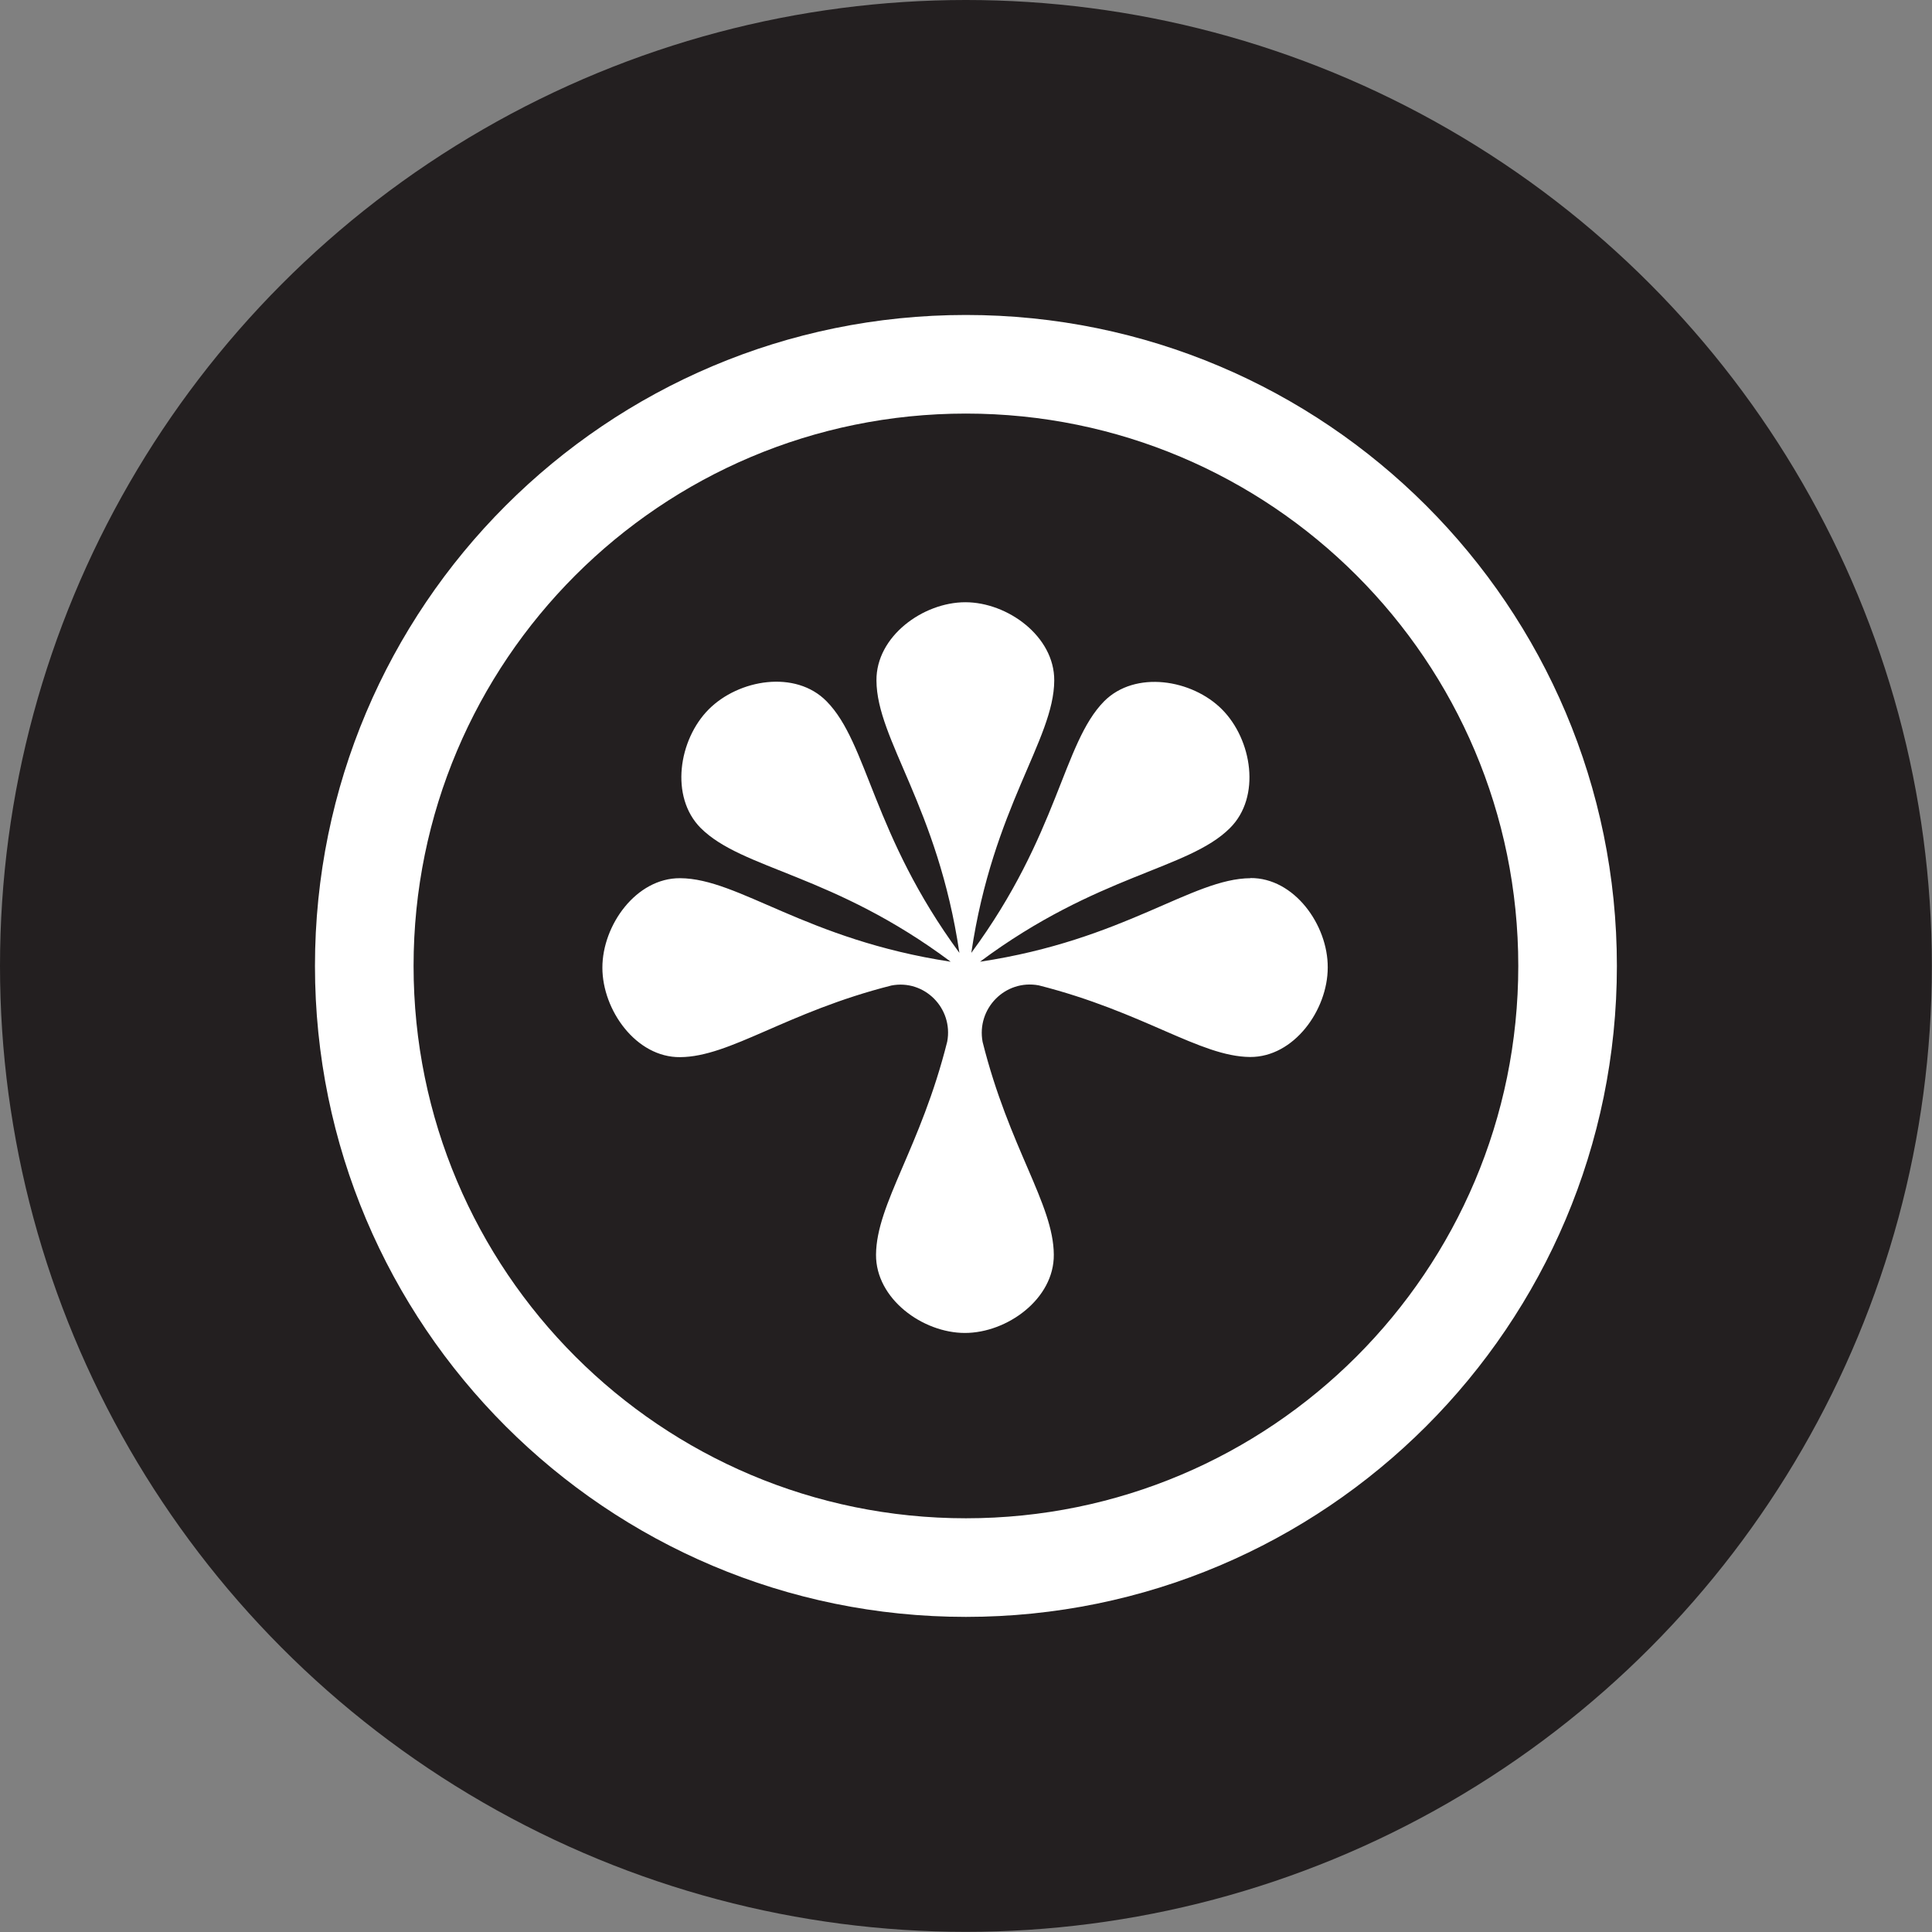
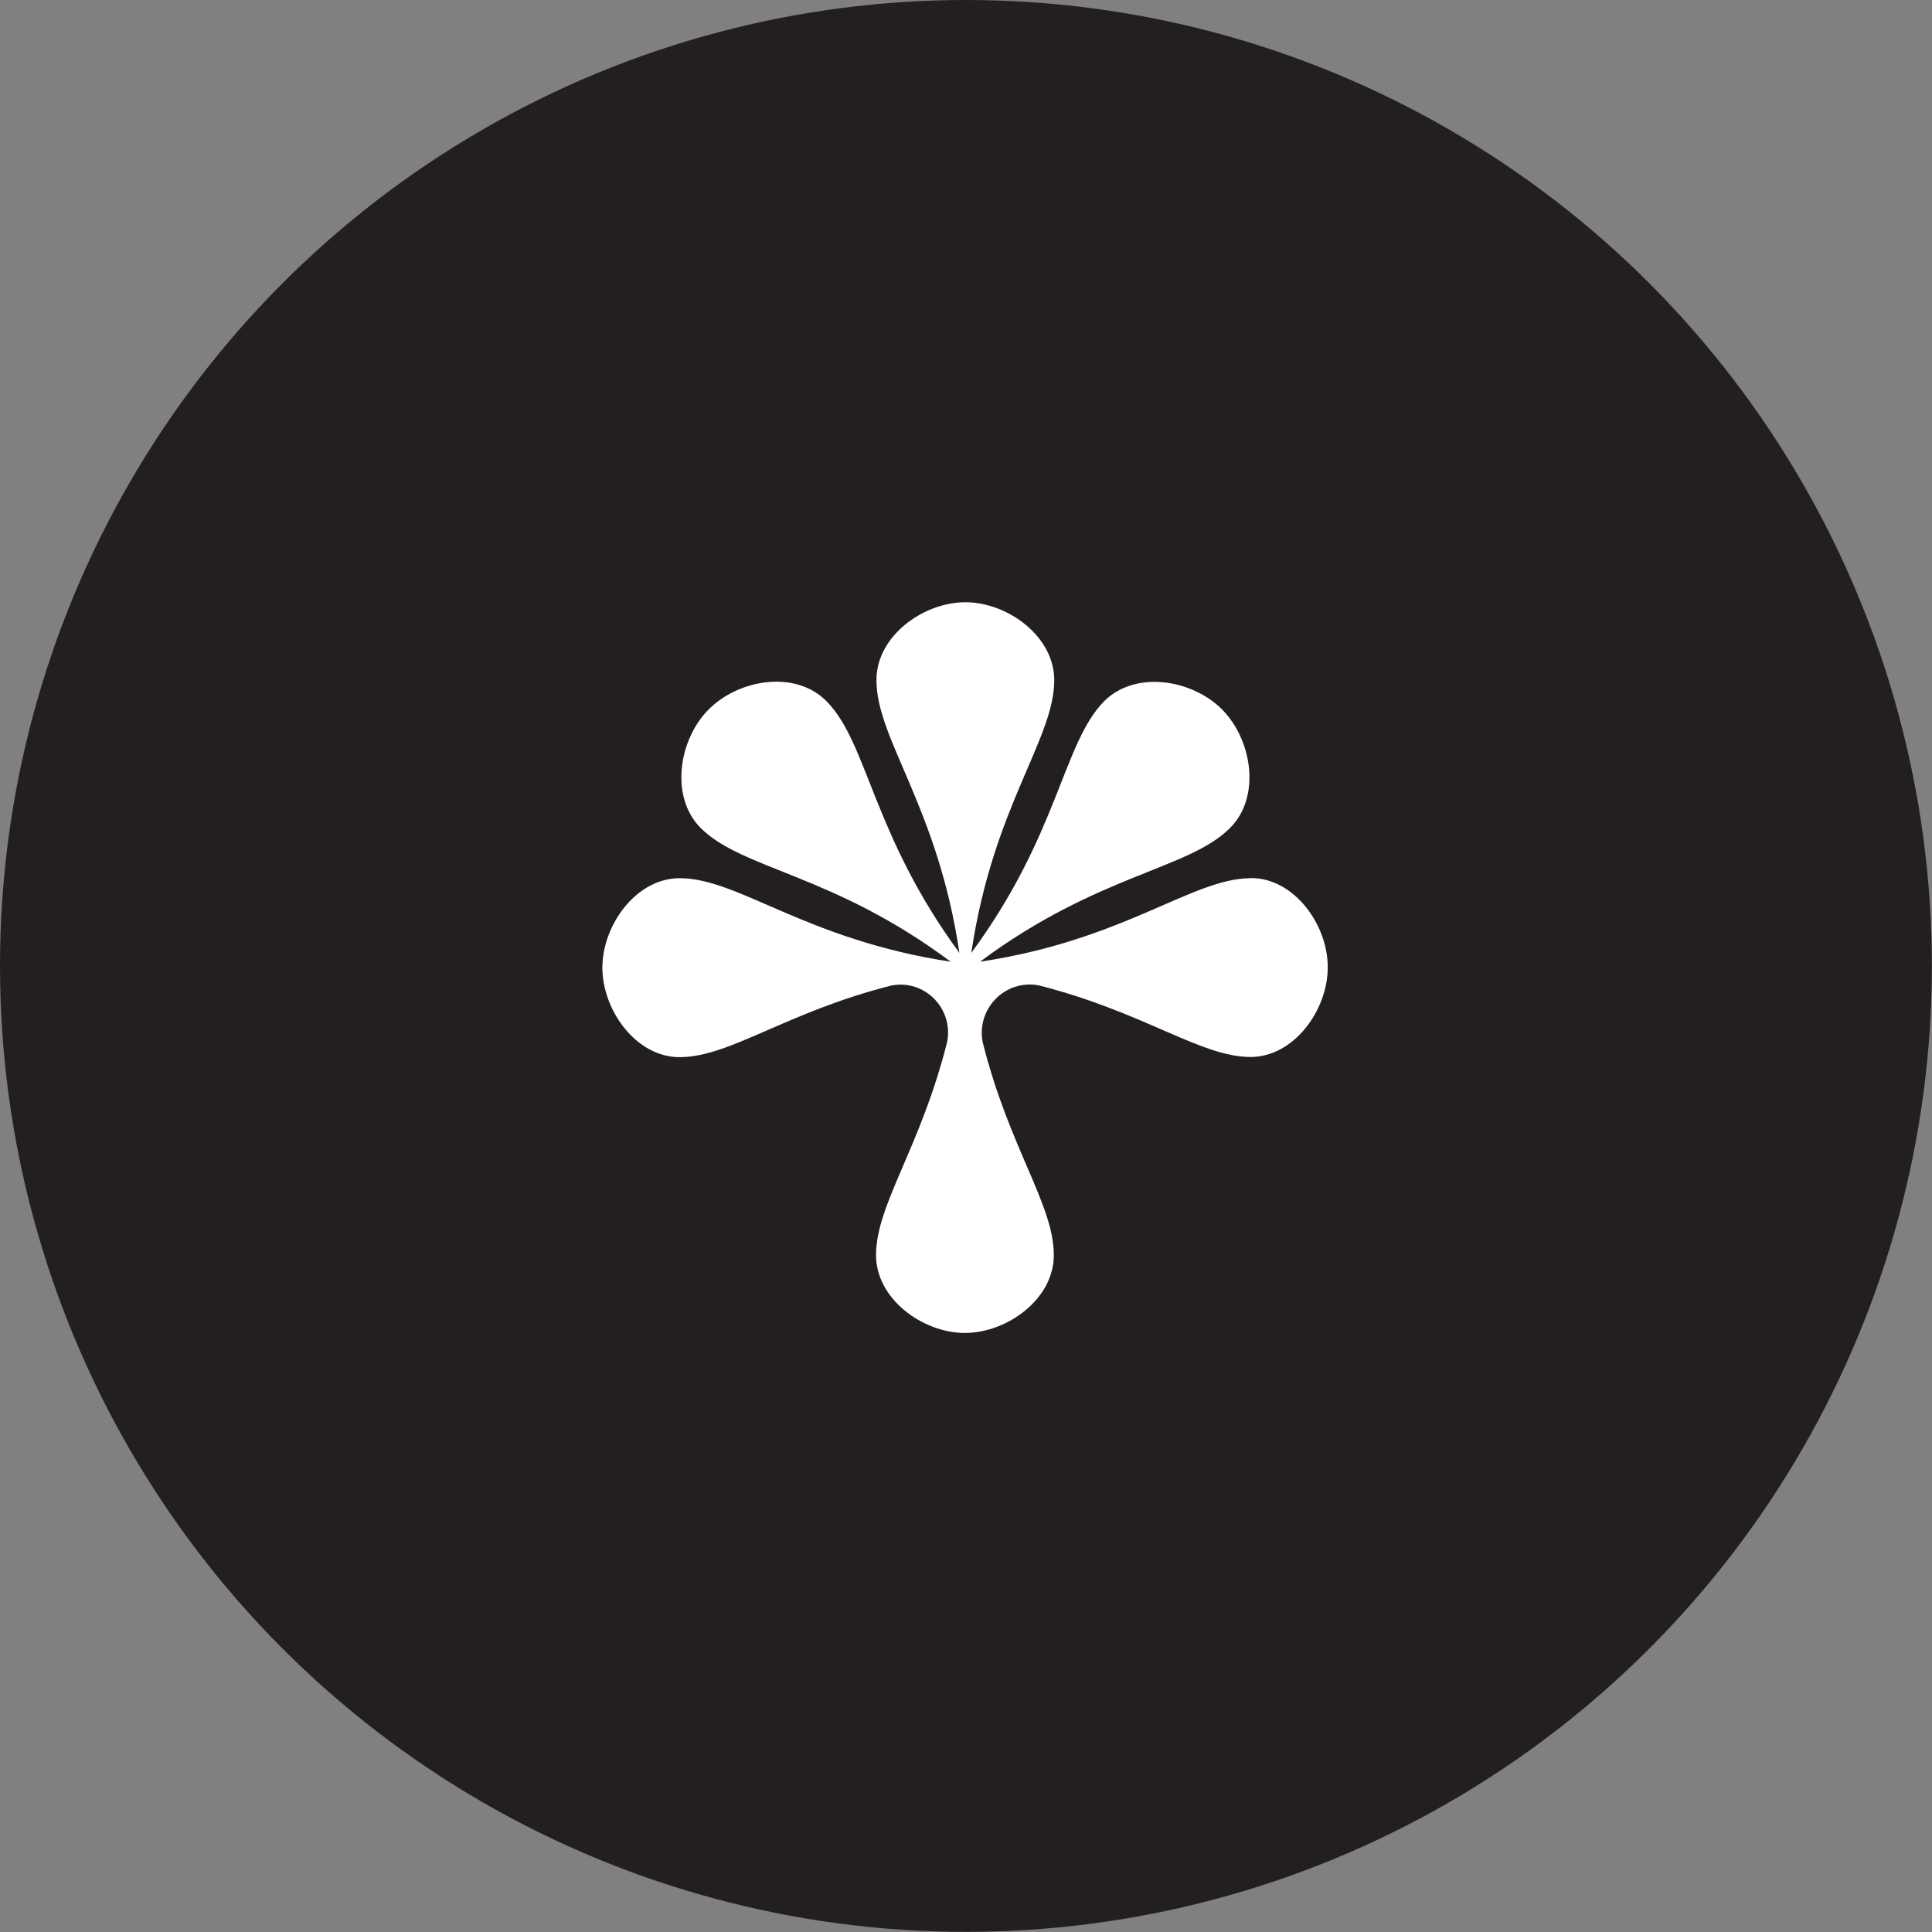
<svg xmlns="http://www.w3.org/2000/svg" viewBox="0 0 133.23 133.23">
  <rect x="0" y="0" width="133.23" height="133.23" fill="#808080" stroke="none" />
  <defs>
    <style>
      .cls-1 {
        fill: #fff;
        fill-rule: evenodd;
      }

      .cls-1, .cls-2 {
        stroke-width: 0px;
      }

      .cls-2 {
        fill: #231f20;
      }
    </style>
  </defs>
  <g id="Layer_3" data-name="Layer 3">
    <circle class="cls-2" cx="66.61" cy="66.61" r="66.61" />
  </g>
  <g id="Layer_2" data-name="Layer 2">
    <g>
      <path class="cls-1" d="M86.24,60.56c-4.06.02-8.66,4.26-18.66,5.76,8.13-6.05,14.36-6.34,17.24-9.22,2.16-2.15,1.52-6.1-.55-8.18-2.07-2.08-5.99-2.71-8.13-.56-2.86,2.9-3.13,9.17-9.16,17.35,1.49-10.07,5.7-14.69,5.72-18.78.02-3.05-3.22-5.4-6.13-5.4s-6.16,2.35-6.13,5.4c.02,4.09,4.23,8.71,5.72,18.78-6.01-8.18-6.3-14.45-9.16-17.35-2.14-2.18-6.06-1.52-8.13.56-2.07,2.08-2.69,6.03-.55,8.18,2.89,2.88,9.11,3.15,17.24,9.22-10-1.52-14.6-5.74-18.66-5.76-3.03-.02-5.36,3.24-5.36,6.17s2.33,6.2,5.36,6.17c3.46-.02,7.31-3.1,14.57-4.94,2.28-.44,4.28,1.57,3.85,3.87-1.83,7.31-4.88,11.18-4.91,14.69-.02,3.05,3.22,5.4,6.13,5.4s6.16-2.35,6.13-5.4c-.02-3.49-3.08-7.36-4.91-14.67-.43-2.3,1.56-4.33,3.87-3.9,7.26,1.84,11.11,4.91,14.57,4.94,3.03.02,5.36-3.24,5.36-6.17.02-2.93-2.31-6.2-5.34-6.17Z" />
-       <path class="cls-1" d="M66.61,21.72c-24.79,0-44.89,20.1-44.89,44.89s20.1,44.89,44.89,44.89,44.89-20.1,44.89-44.89-20.1-44.89-44.89-44.89ZM66.61,104.7c-21.04,0-38.09-17.05-38.09-38.09s17.05-38.09,38.09-38.09,38.09,17.05,38.09,38.09-17.05,38.09-38.09,38.09Z" />
    </g>
  </g>
</svg>